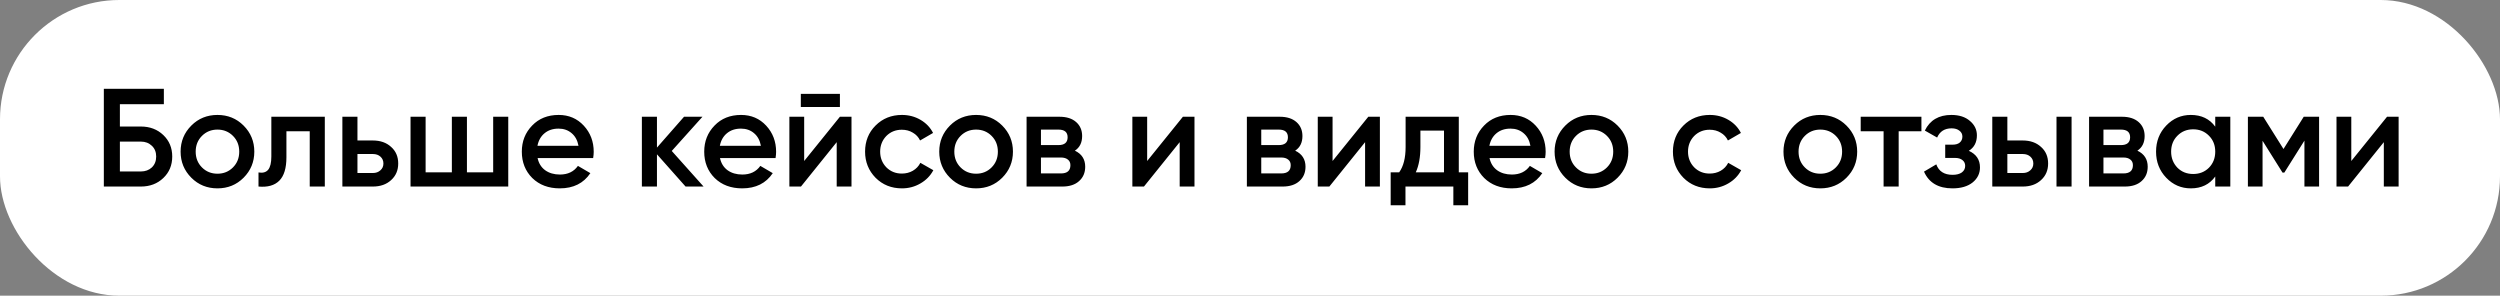
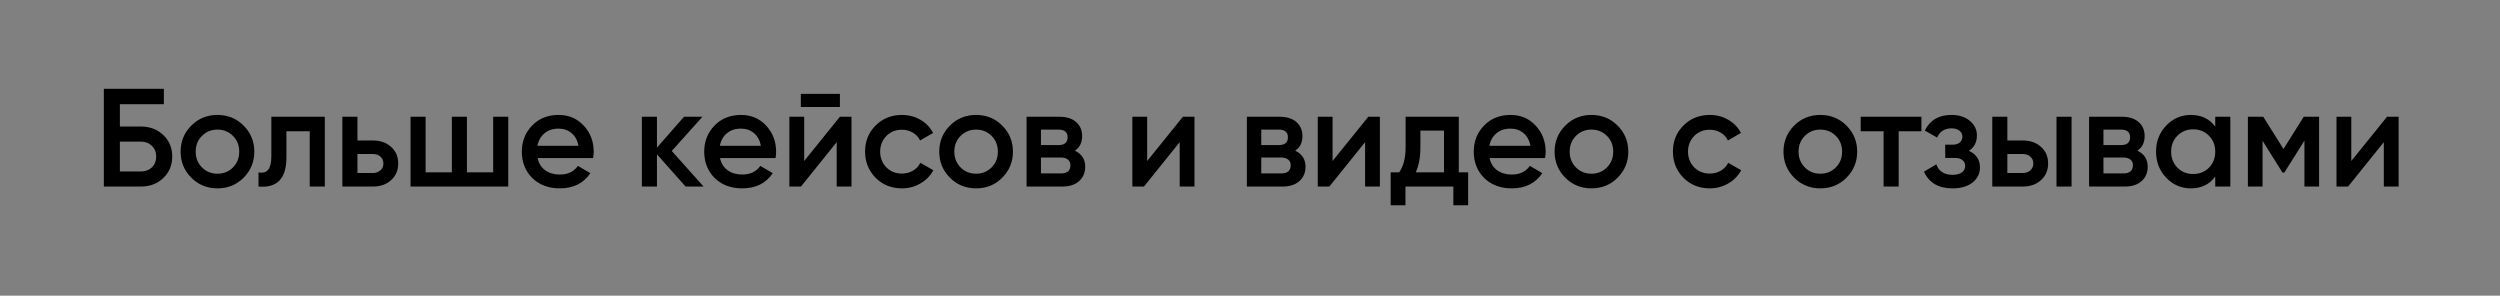
<svg xmlns="http://www.w3.org/2000/svg" width="1970" height="233" viewBox="0 0 1970 233" fill="none">
  <rect x="0" y="0" width="1970" height="233" fill="#808080" stroke="none" />
-   <rect width="1970" height="233" rx="94" fill="white" />
  <path d="M94.472 99.7H110.972C118.086 99.7 123.989 101.937 128.682 106.41C133.376 110.883 135.722 116.53 135.722 123.35C135.722 130.17 133.376 135.817 128.682 140.29C123.989 144.763 118.086 147 110.972 147H81.822V70H129.122V82.1H94.472V99.7ZM94.472 135.12H110.972C114.492 135.12 117.389 134.057 119.662 131.93C121.936 129.73 123.072 126.87 123.072 123.35C123.072 119.83 121.936 117.007 119.662 114.88C117.389 112.68 114.492 111.58 110.972 111.58H94.472V135.12ZM191.928 140.07C186.355 145.643 179.498 148.43 171.358 148.43C163.218 148.43 156.361 145.643 150.788 140.07C145.141 134.423 142.318 127.567 142.318 119.5C142.318 111.433 145.141 104.577 150.788 98.93C156.361 93.357 163.218 90.57 171.358 90.57C179.498 90.57 186.355 93.357 191.928 98.93C197.575 104.577 200.398 111.433 200.398 119.5C200.398 127.567 197.575 134.423 191.928 140.07ZM154.198 119.5C154.198 124.487 155.848 128.63 159.148 131.93C162.448 135.23 166.518 136.88 171.358 136.88C176.198 136.88 180.268 135.23 183.568 131.93C186.868 128.63 188.518 124.487 188.518 119.5C188.518 114.513 186.868 110.37 183.568 107.07C180.268 103.77 176.198 102.12 171.358 102.12C166.518 102.12 162.448 103.77 159.148 107.07C155.848 110.37 154.198 114.513 154.198 119.5ZM213.819 92H255.949V147H244.069V103.44H225.699V123.9C225.699 132.48 223.829 138.64 220.089 142.38C216.349 146.12 210.886 147.66 203.699 147V135.89C207.072 136.477 209.602 135.78 211.289 133.8C212.976 131.747 213.819 128.263 213.819 123.35V92ZM281.673 110.7H293.773C299.713 110.7 304.516 112.387 308.183 115.76C311.923 119.06 313.793 123.423 313.793 128.85C313.793 134.203 311.923 138.567 308.183 141.94C304.516 145.313 299.713 147 293.773 147H269.793V92H281.673V110.7ZM281.673 136.33H293.883C296.229 136.33 298.173 135.633 299.713 134.24C301.326 132.847 302.133 131.05 302.133 128.85C302.133 126.65 301.363 124.853 299.823 123.46C298.283 122.067 296.303 121.37 293.883 121.37H281.673V136.33ZM388.623 135.78V92H400.503V147H323.503V92H335.383V135.78H356.063V92H367.943V135.78H388.623ZM467.405 124.56H423.625C424.505 128.667 426.485 131.857 429.565 134.13C432.718 136.403 436.605 137.54 441.225 137.54C447.458 137.54 452.188 135.267 455.415 130.72L465.205 136.44C459.852 144.433 451.822 148.43 441.115 148.43C432.242 148.43 425.018 145.717 419.445 140.29C413.945 134.79 411.195 127.86 411.195 119.5C411.195 111.36 413.908 104.503 419.335 98.93C424.688 93.357 431.655 90.57 440.235 90.57C448.228 90.57 454.828 93.393 460.035 99.04C465.242 104.687 467.845 111.543 467.845 119.61C467.845 121.077 467.698 122.727 467.405 124.56ZM423.515 114.88H455.855C455.048 110.553 453.215 107.217 450.355 104.87C447.568 102.523 444.158 101.35 440.125 101.35C435.725 101.35 432.058 102.56 429.125 104.98C426.192 107.4 424.322 110.7 423.515 114.88ZM529.338 118.95L554.418 147H540.228L517.678 121.59V147H505.798V92H517.678V116.31L539.018 92H553.538L529.338 118.95ZM611.135 124.56H567.355C568.235 128.667 570.215 131.857 573.295 134.13C576.449 136.403 580.335 137.54 584.955 137.54C591.189 137.54 595.919 135.267 599.145 130.72L608.935 136.44C603.582 144.433 595.552 148.43 584.845 148.43C575.972 148.43 568.749 145.717 563.175 140.29C557.675 134.79 554.925 127.86 554.925 119.5C554.925 111.36 557.639 104.503 563.065 98.93C568.419 93.357 575.385 90.57 583.965 90.57C591.959 90.57 598.559 93.393 603.765 99.04C608.972 104.687 611.575 111.543 611.575 119.61C611.575 121.077 611.429 122.727 611.135 124.56ZM567.245 114.88H599.585C598.779 110.553 596.945 107.217 594.085 104.87C591.299 102.523 587.889 101.35 583.855 101.35C579.455 101.35 575.789 102.56 572.855 104.98C569.922 107.4 568.052 110.7 567.245 114.88ZM661.849 84.3H631.049V73.96H661.849V84.3ZM633.689 126.87L661.849 92H670.979V147H659.319V112.02L631.159 147H622.029V92H633.689V126.87ZM710.723 148.43C702.437 148.43 695.507 145.643 689.933 140.07C684.433 134.423 681.683 127.567 681.683 119.5C681.683 111.287 684.433 104.43 689.933 98.93C695.507 93.357 702.437 90.57 710.723 90.57C716.077 90.57 720.953 91.853 725.353 94.42C729.753 96.987 733.053 100.433 735.253 104.76L725.023 110.7C723.777 108.06 721.87 106.007 719.303 104.54C716.81 103 713.913 102.23 710.613 102.23C705.773 102.23 701.703 103.88 698.403 107.18C695.177 110.553 693.563 114.66 693.563 119.5C693.563 124.34 695.177 128.447 698.403 131.82C701.703 135.12 705.773 136.77 710.613 136.77C713.84 136.77 716.737 136.037 719.303 134.57C721.943 133.03 723.923 130.94 725.243 128.3L735.473 134.13C733.127 138.53 729.717 142.013 725.243 144.58C720.843 147.147 716.003 148.43 710.723 148.43ZM789.731 140.07C784.157 145.643 777.301 148.43 769.161 148.43C761.021 148.43 754.164 145.643 748.591 140.07C742.944 134.423 740.121 127.567 740.121 119.5C740.121 111.433 742.944 104.577 748.591 98.93C754.164 93.357 761.021 90.57 769.161 90.57C777.301 90.57 784.157 93.357 789.731 98.93C795.377 104.577 798.201 111.433 798.201 119.5C798.201 127.567 795.377 134.423 789.731 140.07ZM752.001 119.5C752.001 124.487 753.651 128.63 756.951 131.93C760.251 135.23 764.321 136.88 769.161 136.88C774.001 136.88 778.071 135.23 781.371 131.93C784.671 128.63 786.321 124.487 786.321 119.5C786.321 114.513 784.671 110.37 781.371 107.07C778.071 103.77 774.001 102.12 769.161 102.12C764.321 102.12 760.251 103.77 756.951 107.07C753.651 110.37 752.001 114.513 752.001 119.5ZM847.003 118.73C852.43 121.297 855.143 125.513 855.143 131.38C855.143 136.073 853.53 139.85 850.303 142.71C847.15 145.57 842.75 147 837.103 147H808.943V92H834.903C840.476 92 844.84 93.393 847.993 96.18C851.146 98.967 852.723 102.633 852.723 107.18C852.723 112.387 850.816 116.237 847.003 118.73ZM834.023 102.12H820.273V114.33H834.023C838.863 114.33 841.283 112.277 841.283 108.17C841.283 104.137 838.863 102.12 834.023 102.12ZM820.273 136.66H836.003C840.99 136.66 843.483 134.497 843.483 130.17C843.483 128.263 842.823 126.797 841.503 125.77C840.183 124.67 838.35 124.12 836.003 124.12H820.273V136.66ZM903.962 126.87L932.122 92H941.252V147H929.592V112.02L901.432 147H892.302V92H903.962V126.87ZM1020.6 118.73C1026.02 121.297 1028.74 125.513 1028.74 131.38C1028.74 136.073 1027.12 139.85 1023.9 142.71C1020.74 145.57 1016.34 147 1010.7 147H982.537V92H1008.5C1014.07 92 1018.43 93.393 1021.59 96.18C1024.74 98.967 1026.32 102.633 1026.32 107.18C1026.32 112.387 1024.41 116.237 1020.6 118.73ZM1007.62 102.12H993.867V114.33H1007.62C1012.46 114.33 1014.88 112.277 1014.88 108.17C1014.88 104.137 1012.46 102.12 1007.62 102.12ZM993.867 136.66H1009.6C1014.58 136.66 1017.08 134.497 1017.08 130.17C1017.08 128.263 1016.42 126.797 1015.1 125.77C1013.78 124.67 1011.94 124.12 1009.6 124.12H993.867V136.66ZM1050.06 126.87L1078.22 92H1087.35V147H1075.69V112.02L1047.53 147H1038.4V92H1050.06V126.87ZM1149.53 92V135.78H1156.9V161.74H1145.24V147H1107.51V161.74H1095.85V135.78H1102.56C1105.93 131.087 1107.62 124.45 1107.62 115.87V92H1149.53ZM1115.65 135.78H1137.87V102.89H1119.28V115.87C1119.28 123.79 1118.07 130.427 1115.65 135.78ZM1217.53 124.56H1173.75C1174.63 128.667 1176.61 131.857 1179.69 134.13C1182.85 136.403 1186.73 137.54 1191.35 137.54C1197.59 137.54 1202.32 135.267 1205.54 130.72L1215.33 136.44C1209.98 144.433 1201.95 148.43 1191.24 148.43C1182.37 148.43 1175.15 145.717 1169.57 140.29C1164.07 134.79 1161.32 127.86 1161.32 119.5C1161.32 111.36 1164.04 104.503 1169.46 98.93C1174.82 93.357 1181.78 90.57 1190.36 90.57C1198.36 90.57 1204.96 93.393 1210.16 99.04C1215.37 104.687 1217.97 111.543 1217.97 119.61C1217.97 121.077 1217.83 122.727 1217.53 124.56ZM1173.64 114.88H1205.98C1205.18 110.553 1203.34 107.217 1200.48 104.87C1197.7 102.523 1194.29 101.35 1190.25 101.35C1185.85 101.35 1182.19 102.56 1179.25 104.98C1176.32 107.4 1174.45 110.7 1173.64 114.88ZM1274.63 140.07C1269.06 145.643 1262.2 148.43 1254.06 148.43C1245.92 148.43 1239.07 145.643 1233.49 140.07C1227.85 134.423 1225.02 127.567 1225.02 119.5C1225.02 111.433 1227.85 104.577 1233.49 98.93C1239.07 93.357 1245.92 90.57 1254.06 90.57C1262.2 90.57 1269.06 93.357 1274.63 98.93C1280.28 104.577 1283.1 111.433 1283.1 119.5C1283.1 127.567 1280.28 134.423 1274.63 140.07ZM1236.9 119.5C1236.9 124.487 1238.55 128.63 1241.85 131.93C1245.15 135.23 1249.22 136.88 1254.06 136.88C1258.9 136.88 1262.97 135.23 1266.27 131.93C1269.57 128.63 1271.22 124.487 1271.22 119.5C1271.22 114.513 1269.57 110.37 1266.27 107.07C1262.97 103.77 1258.9 102.12 1254.06 102.12C1249.22 102.12 1245.15 103.77 1241.85 107.07C1238.55 110.37 1236.9 114.513 1236.9 119.5ZM1347.31 148.43C1339.02 148.43 1332.09 145.643 1326.52 140.07C1321.02 134.423 1318.27 127.567 1318.27 119.5C1318.27 111.287 1321.02 104.43 1326.52 98.93C1332.09 93.357 1339.02 90.57 1347.31 90.57C1352.66 90.57 1357.54 91.853 1361.94 94.42C1366.34 96.987 1369.64 100.433 1371.84 104.76L1361.61 110.7C1360.36 108.06 1358.45 106.007 1355.89 104.54C1353.39 103 1350.5 102.23 1347.2 102.23C1342.36 102.23 1338.29 103.88 1334.99 107.18C1331.76 110.553 1330.15 114.66 1330.15 119.5C1330.15 124.34 1331.76 128.447 1334.99 131.82C1338.29 135.12 1342.36 136.77 1347.2 136.77C1350.42 136.77 1353.32 136.037 1355.89 134.57C1358.53 133.03 1360.51 130.94 1361.83 128.3L1372.06 134.13C1369.71 138.53 1366.3 142.013 1361.83 144.58C1357.43 147.147 1352.59 148.43 1347.31 148.43ZM1454.99 140.07C1449.42 145.643 1442.56 148.43 1434.42 148.43C1426.28 148.43 1419.43 145.643 1413.85 140.07C1408.21 134.423 1405.38 127.567 1405.38 119.5C1405.38 111.433 1408.21 104.577 1413.85 98.93C1419.43 93.357 1426.28 90.57 1434.42 90.57C1442.56 90.57 1449.42 93.357 1454.99 98.93C1460.64 104.577 1463.46 111.433 1463.46 119.5C1463.46 127.567 1460.64 134.423 1454.99 140.07ZM1417.26 119.5C1417.26 124.487 1418.91 128.63 1422.21 131.93C1425.51 135.23 1429.58 136.88 1434.42 136.88C1439.26 136.88 1443.33 135.23 1446.63 131.93C1449.93 128.63 1451.58 124.487 1451.58 119.5C1451.58 114.513 1449.93 110.37 1446.63 107.07C1443.33 103.77 1439.26 102.12 1434.42 102.12C1429.58 102.12 1425.51 103.77 1422.21 107.07C1418.91 110.37 1417.26 114.513 1417.26 119.5ZM1466.23 92H1514.08V103.44H1496.15V147H1484.27V103.44H1466.23V92ZM1551.42 118.84C1557.28 121.48 1560.22 125.843 1560.22 131.93C1560.22 136.697 1558.27 140.657 1554.39 143.81C1550.5 146.89 1545.22 148.43 1538.55 148.43C1527.47 148.43 1519.99 144.03 1516.11 135.23L1525.79 129.51C1527.77 135.01 1532.06 137.76 1538.66 137.76C1541.74 137.76 1544.16 137.137 1545.92 135.89C1547.68 134.57 1548.56 132.847 1548.56 130.72C1548.56 128.813 1547.86 127.31 1546.47 126.21C1545.07 125.037 1543.13 124.45 1540.64 124.45H1532.83V114H1538.66C1541.08 114 1542.95 113.45 1544.27 112.35C1545.66 111.177 1546.36 109.6 1546.36 107.62C1546.36 105.713 1545.59 104.173 1544.05 103C1542.51 101.753 1540.45 101.13 1537.89 101.13C1532.39 101.13 1528.57 103.55 1526.45 108.39L1516.77 102.89C1520.8 94.677 1527.77 90.57 1537.67 90.57C1543.83 90.57 1548.7 92.147 1552.3 95.3C1555.96 98.38 1557.8 102.157 1557.8 106.63C1557.8 112.13 1555.67 116.2 1551.42 118.84ZM1581.8 110.7H1593.9C1599.84 110.7 1604.64 112.387 1608.31 115.76C1612.05 119.06 1613.92 123.423 1613.92 128.85C1613.92 134.203 1612.05 138.567 1608.31 141.94C1604.64 145.313 1599.84 147 1593.9 147H1569.92V92H1581.8V110.7ZM1620.52 147V92H1632.4V147H1620.52ZM1581.8 136.33H1594.01C1596.36 136.33 1598.3 135.633 1599.84 134.24C1601.45 132.847 1602.26 131.05 1602.26 128.85C1602.26 126.65 1601.49 124.853 1599.95 123.46C1598.41 122.067 1596.43 121.37 1594.01 121.37H1581.8V136.33ZM1684.25 118.73C1689.68 121.297 1692.39 125.513 1692.39 131.38C1692.39 136.073 1690.78 139.85 1687.55 142.71C1684.4 145.57 1680 147 1674.35 147H1646.19V92H1672.15C1677.72 92 1682.09 93.393 1685.24 96.18C1688.39 98.967 1689.97 102.633 1689.97 107.18C1689.97 112.387 1688.06 116.237 1684.25 118.73ZM1671.27 102.12H1657.52V114.33H1671.27C1676.11 114.33 1678.53 112.277 1678.53 108.17C1678.53 104.137 1676.11 102.12 1671.27 102.12ZM1657.52 136.66H1673.25C1678.24 136.66 1680.73 134.497 1680.73 130.17C1680.73 128.263 1680.07 126.797 1678.75 125.77C1677.43 124.67 1675.6 124.12 1673.25 124.12H1657.52V136.66ZM1745.61 99.81V92H1757.49V147H1745.61V139.08C1741.14 145.313 1734.72 148.43 1726.36 148.43C1718.81 148.43 1712.35 145.643 1707 140.07C1701.65 134.497 1698.97 127.64 1698.97 119.5C1698.97 111.36 1701.65 104.503 1707 98.93C1712.35 93.357 1718.81 90.57 1726.36 90.57C1734.72 90.57 1741.14 93.65 1745.61 99.81ZM1715.8 132.15C1719.1 135.45 1723.24 137.1 1728.23 137.1C1733.22 137.1 1737.36 135.45 1740.66 132.15C1743.96 128.777 1745.61 124.56 1745.61 119.5C1745.61 114.44 1743.96 110.26 1740.66 106.96C1737.36 103.587 1733.22 101.9 1728.23 101.9C1723.24 101.9 1719.1 103.587 1715.8 106.96C1712.5 110.26 1710.85 114.44 1710.85 119.5C1710.85 124.487 1712.5 128.703 1715.8 132.15ZM1815.34 92H1827.44V147H1815.89V110.81L1800.05 136H1798.62L1782.89 110.92V147H1771.34V92H1783.44L1799.39 117.41L1815.34 92ZM1852.82 126.87L1880.98 92H1890.11V147H1878.45V112.02L1850.29 147H1841.16V92H1852.82V126.87Z" fill="black" />
</svg>